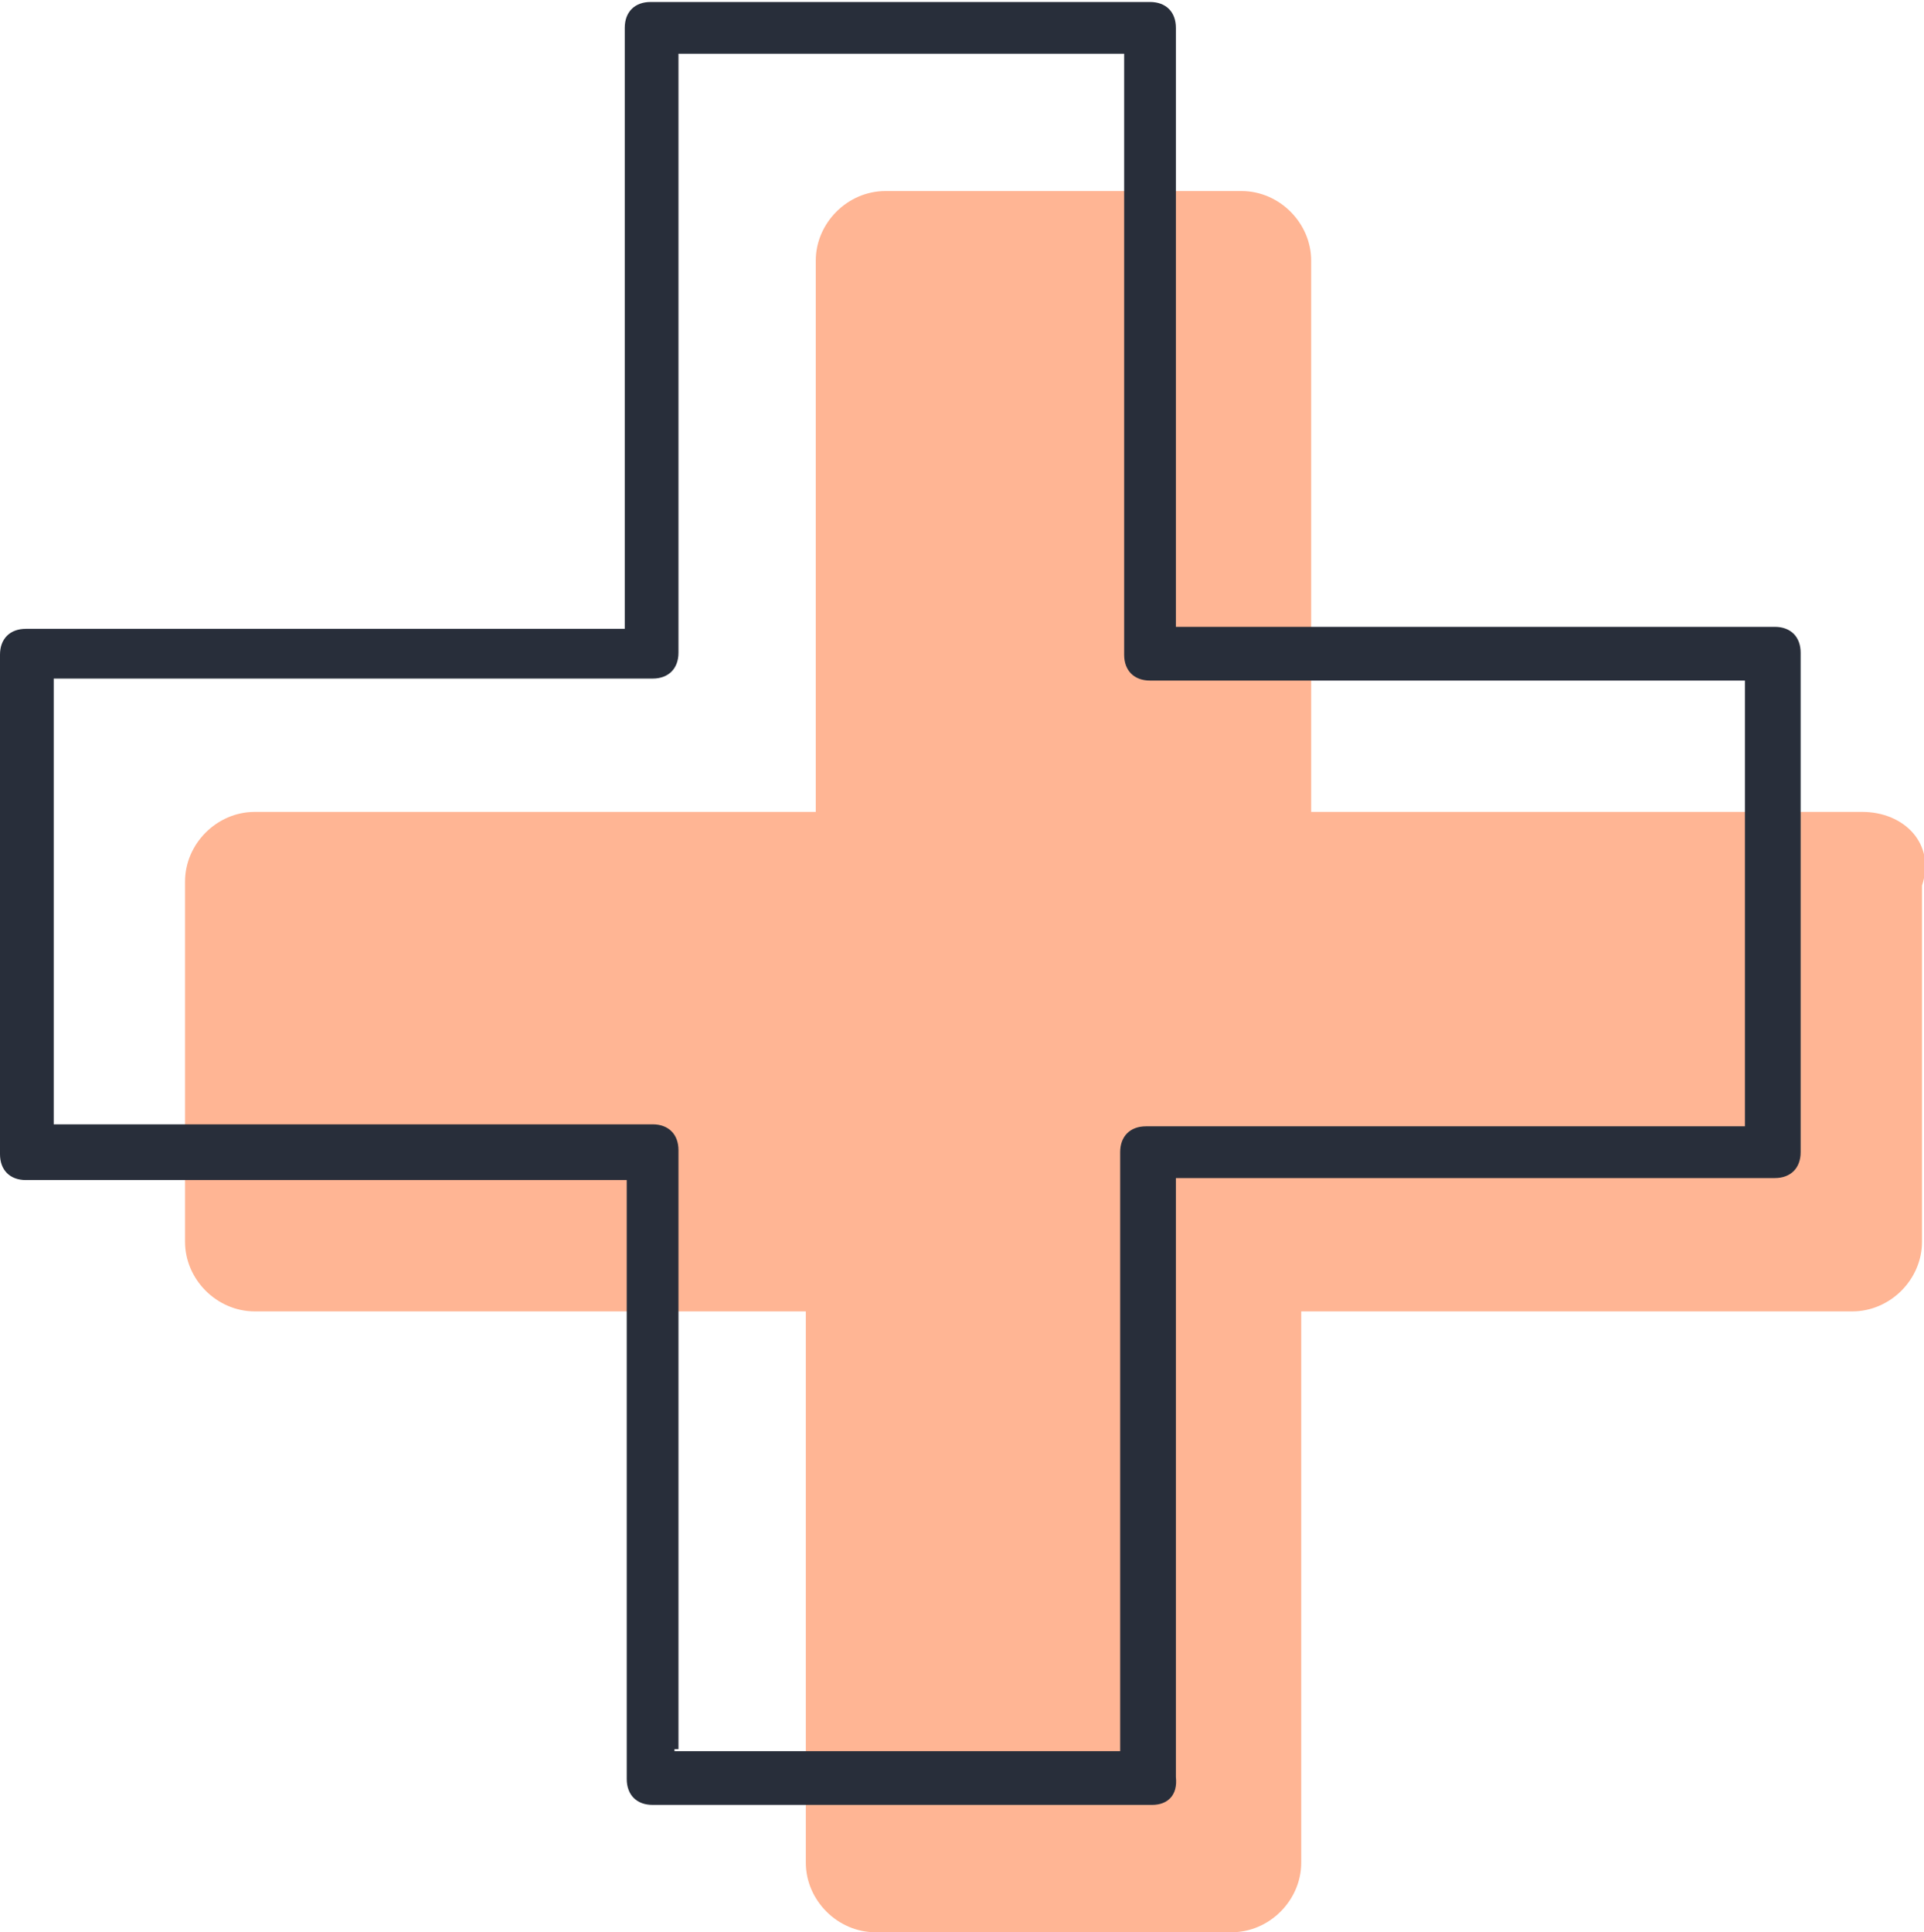
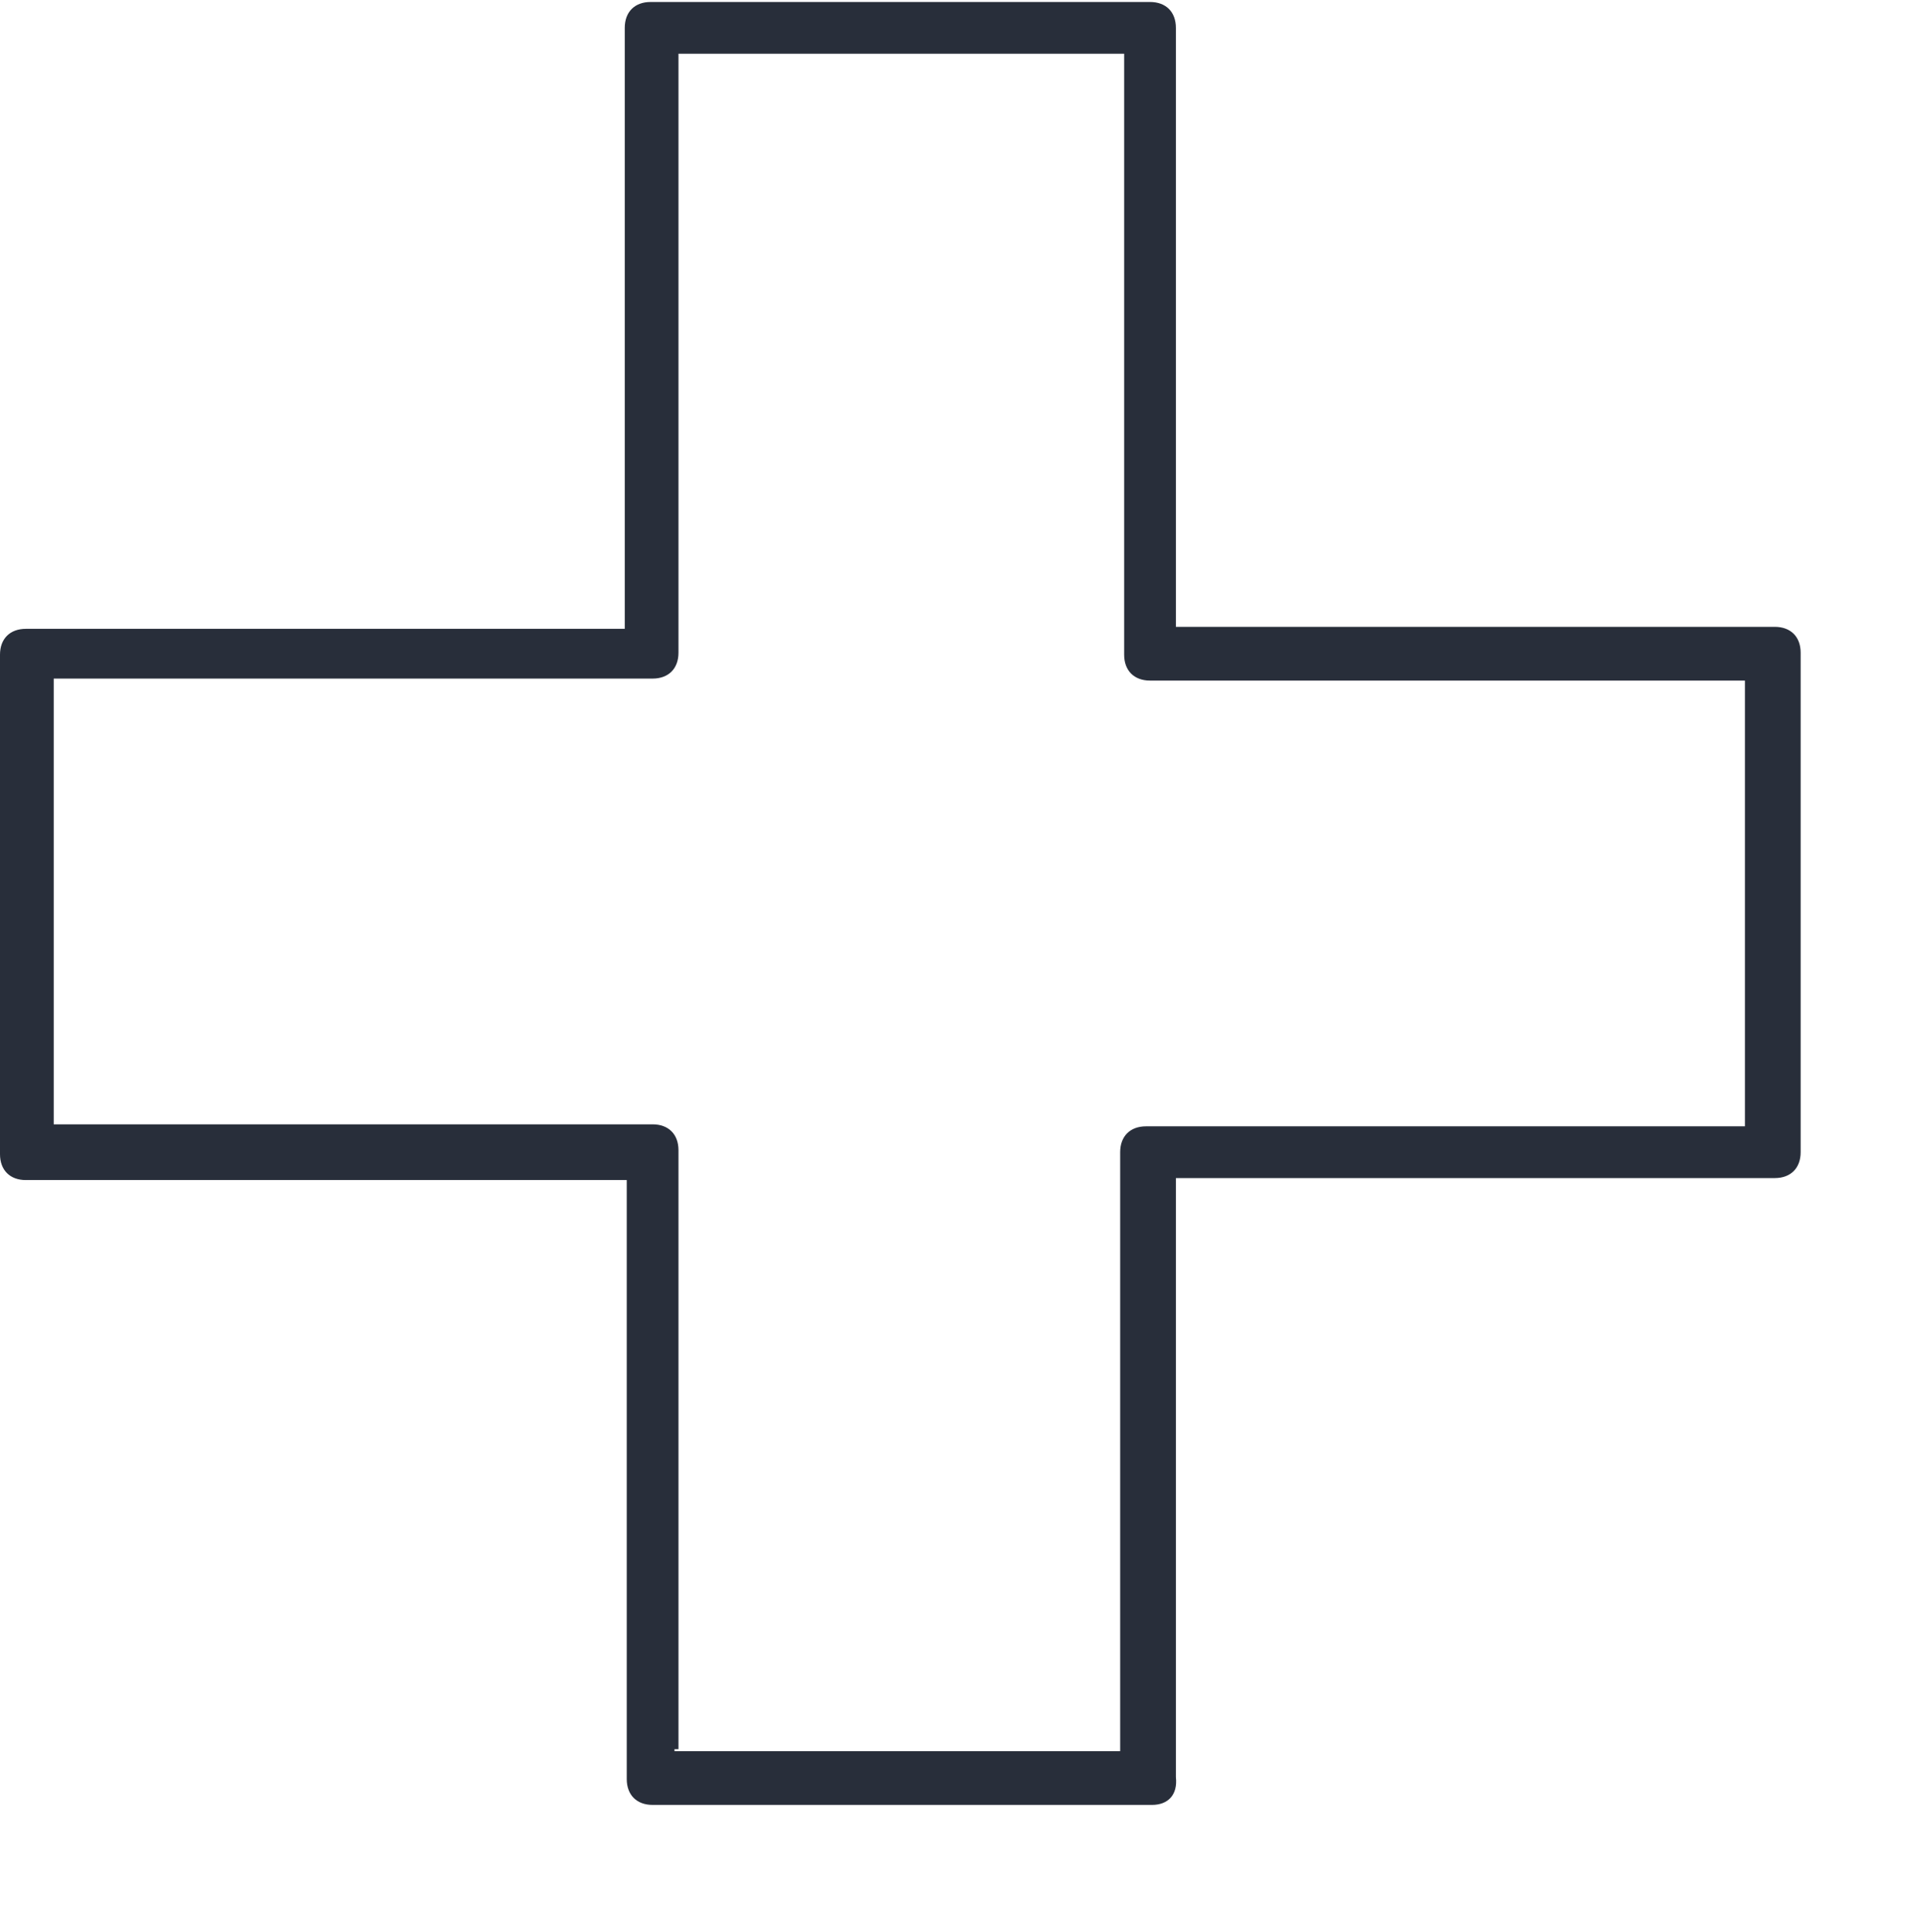
<svg xmlns="http://www.w3.org/2000/svg" version="1.1" id="Layer_1" x="0px" y="0px" viewBox="76 94.9 96.7 97.1" enable-background="new 76 94.9 96.7 97.1" xml:space="preserve">
  <g>
-     <path fill="#FFB594" d="M169.6,135.7h-27.7V108c0-1.9-1.6-3.5-3.5-3.5h-17.9c-1.9,0-3.5,1.6-3.5,3.5v27.7H88.8   c-1.9,0-3.5,1.6-3.5,3.5v18.1c0,1.9,1.6,3.5,3.5,3.5h27.7v27.7c0,1.9,1.6,3.5,3.5,3.5h17.9c1.9,0,3.5-1.6,3.5-3.5v-27.7h27.7   c1.9,0,3.5-1.6,3.5-3.5v-17.9C173.3,137.3,171.7,135.7,169.6,135.7z" />
    <path fill="#282E3A" d="M133.9,185.6h-25.1c-0.8,0-1.3-0.5-1.3-1.3v-30.1H77.3c-0.8,0-1.3-0.5-1.3-1.3v-25.1c0-0.8,0.5-1.3,1.3-1.3   h30.1V96.3c0-0.8,0.5-1.3,1.3-1.3h25.1c0.8,0,1.3,0.5,1.3,1.3v30.1h30.1c0.8,0,1.3,0.5,1.3,1.3v25.1c0,0.8-0.5,1.3-1.3,1.3h-30.1   v30.1C135.2,185.1,134.7,185.6,133.9,185.6z M109.9,182.9h22.4v-30.1c0-0.8,0.5-1.3,1.3-1.3h30.1v-22.4h-29.9   c-0.8,0-1.3-0.5-1.3-1.3V97.6h-22.4v30.1c0,0.8-0.5,1.3-1.3,1.3H78.7v22.4h30.1c0.8,0,1.3,0.5,1.3,1.3v30.1H109.9z" />
  </g>
</svg>